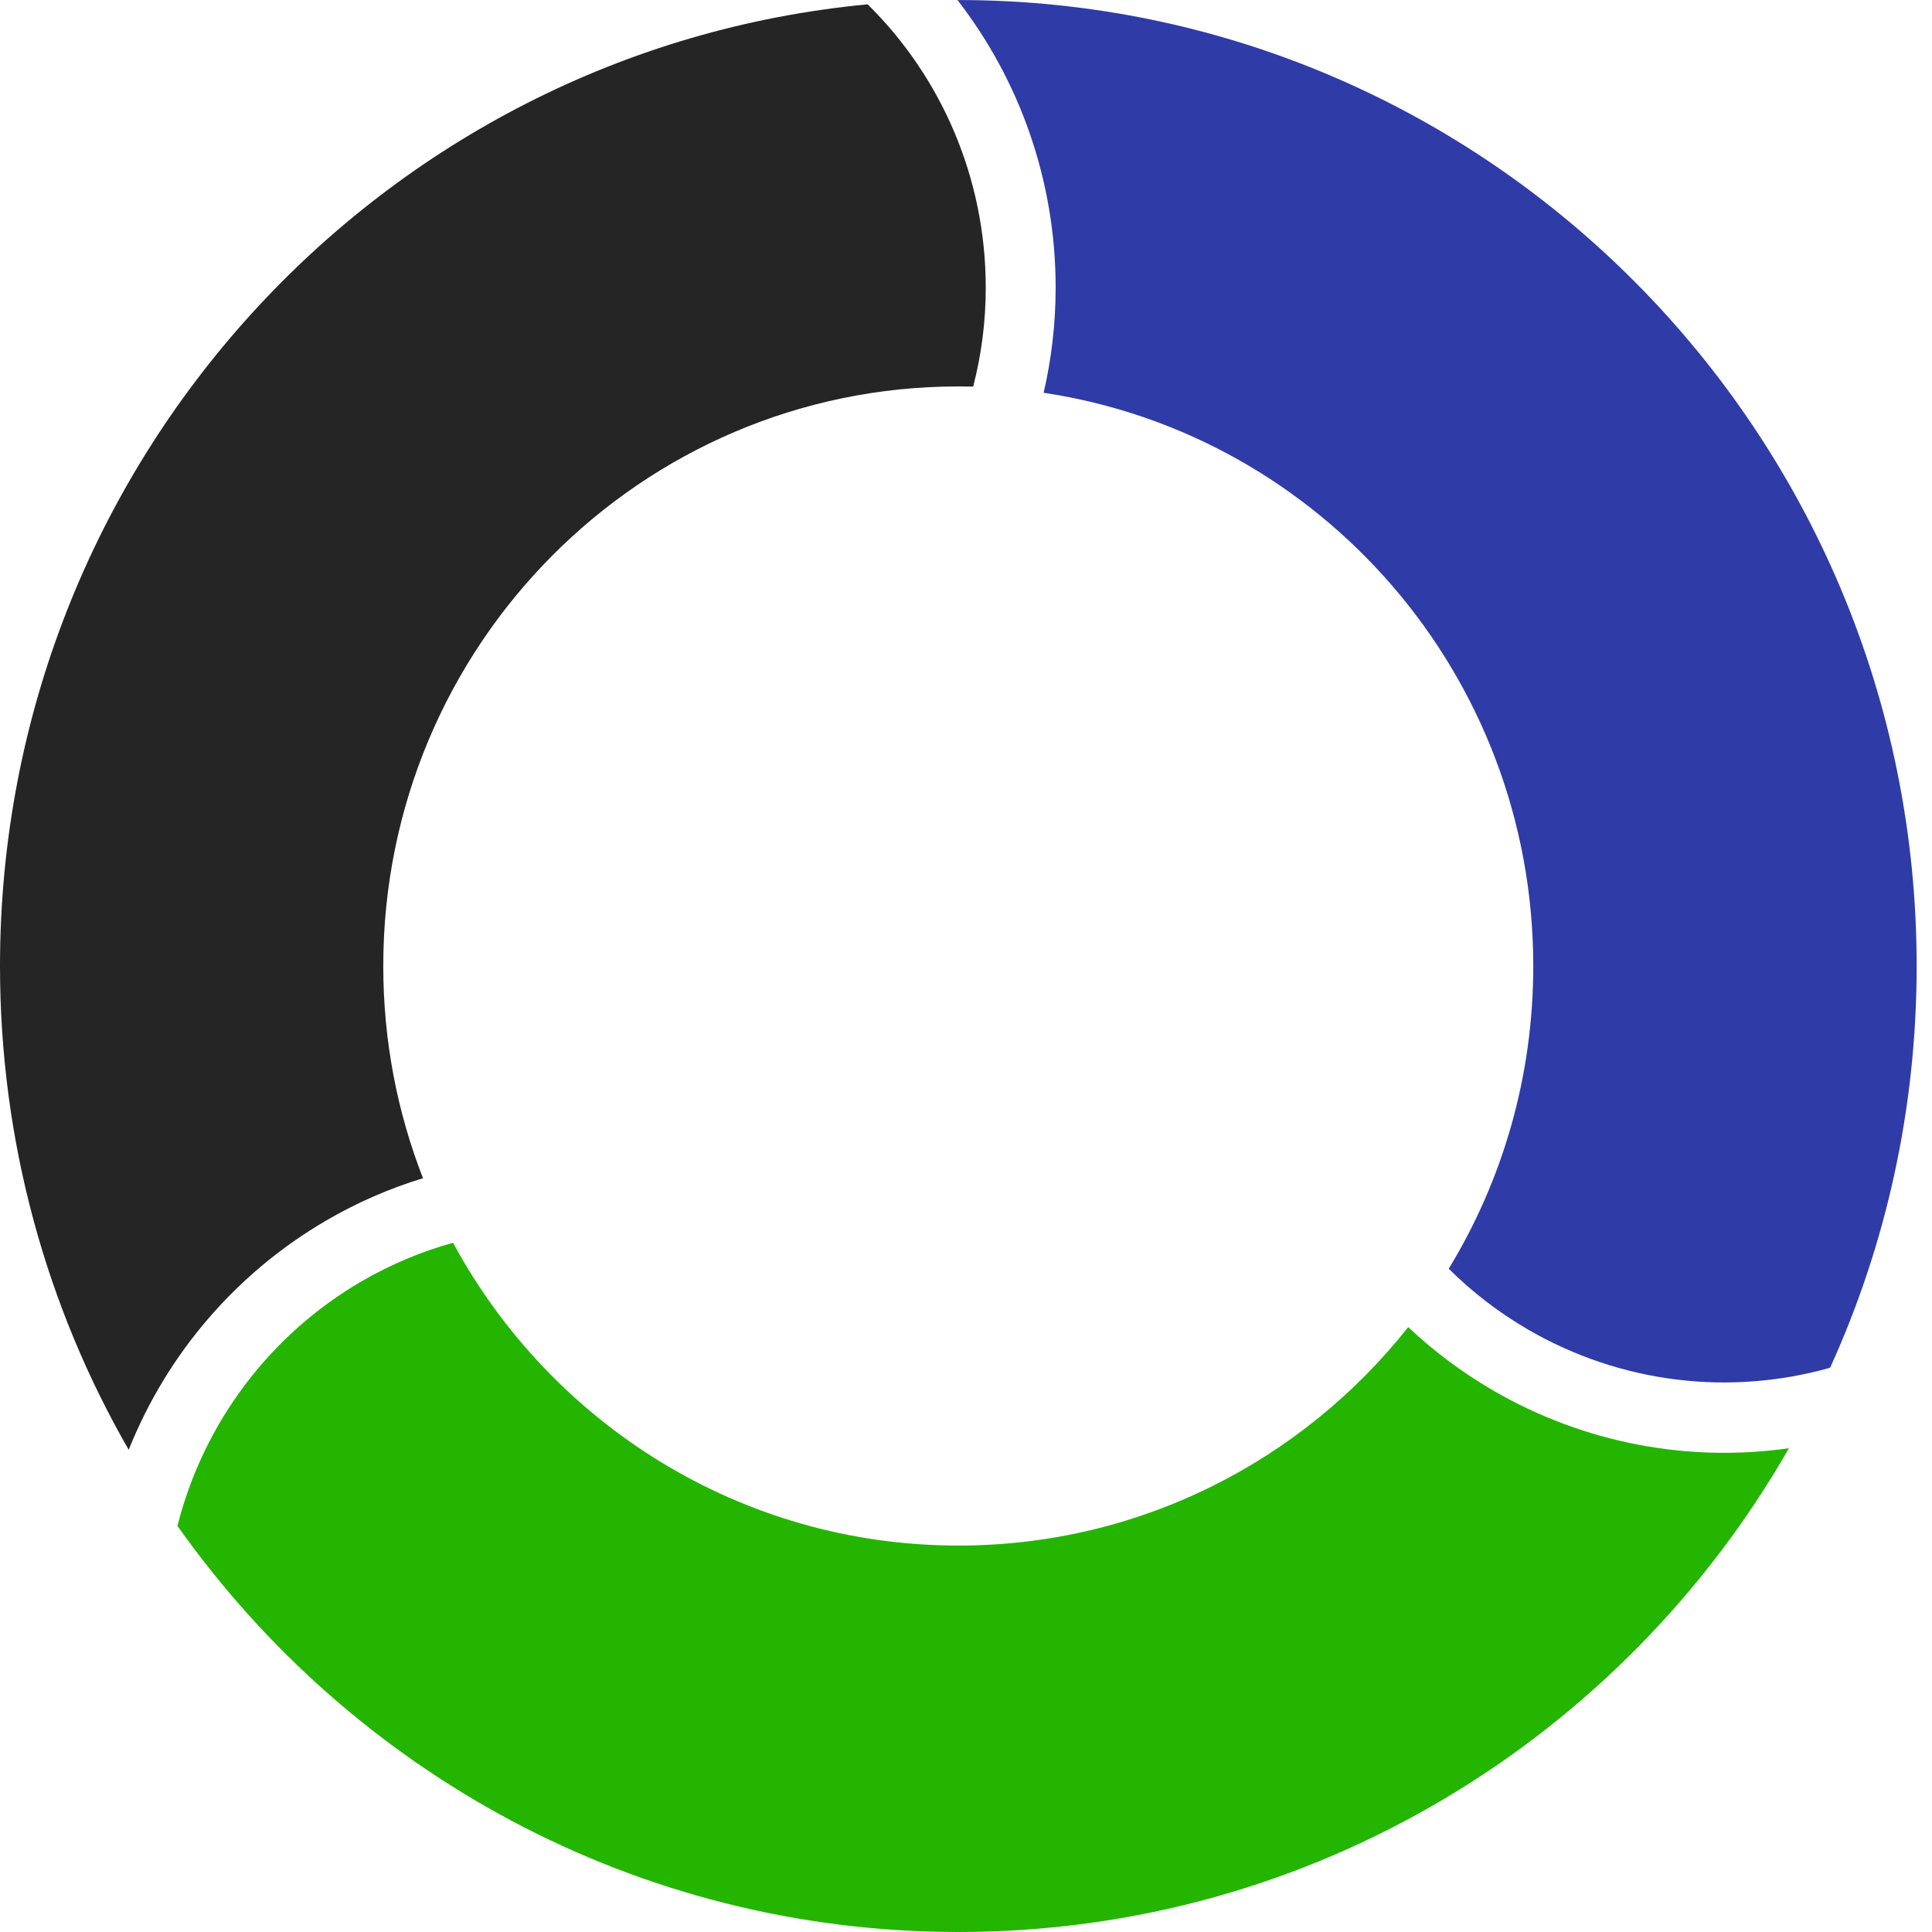
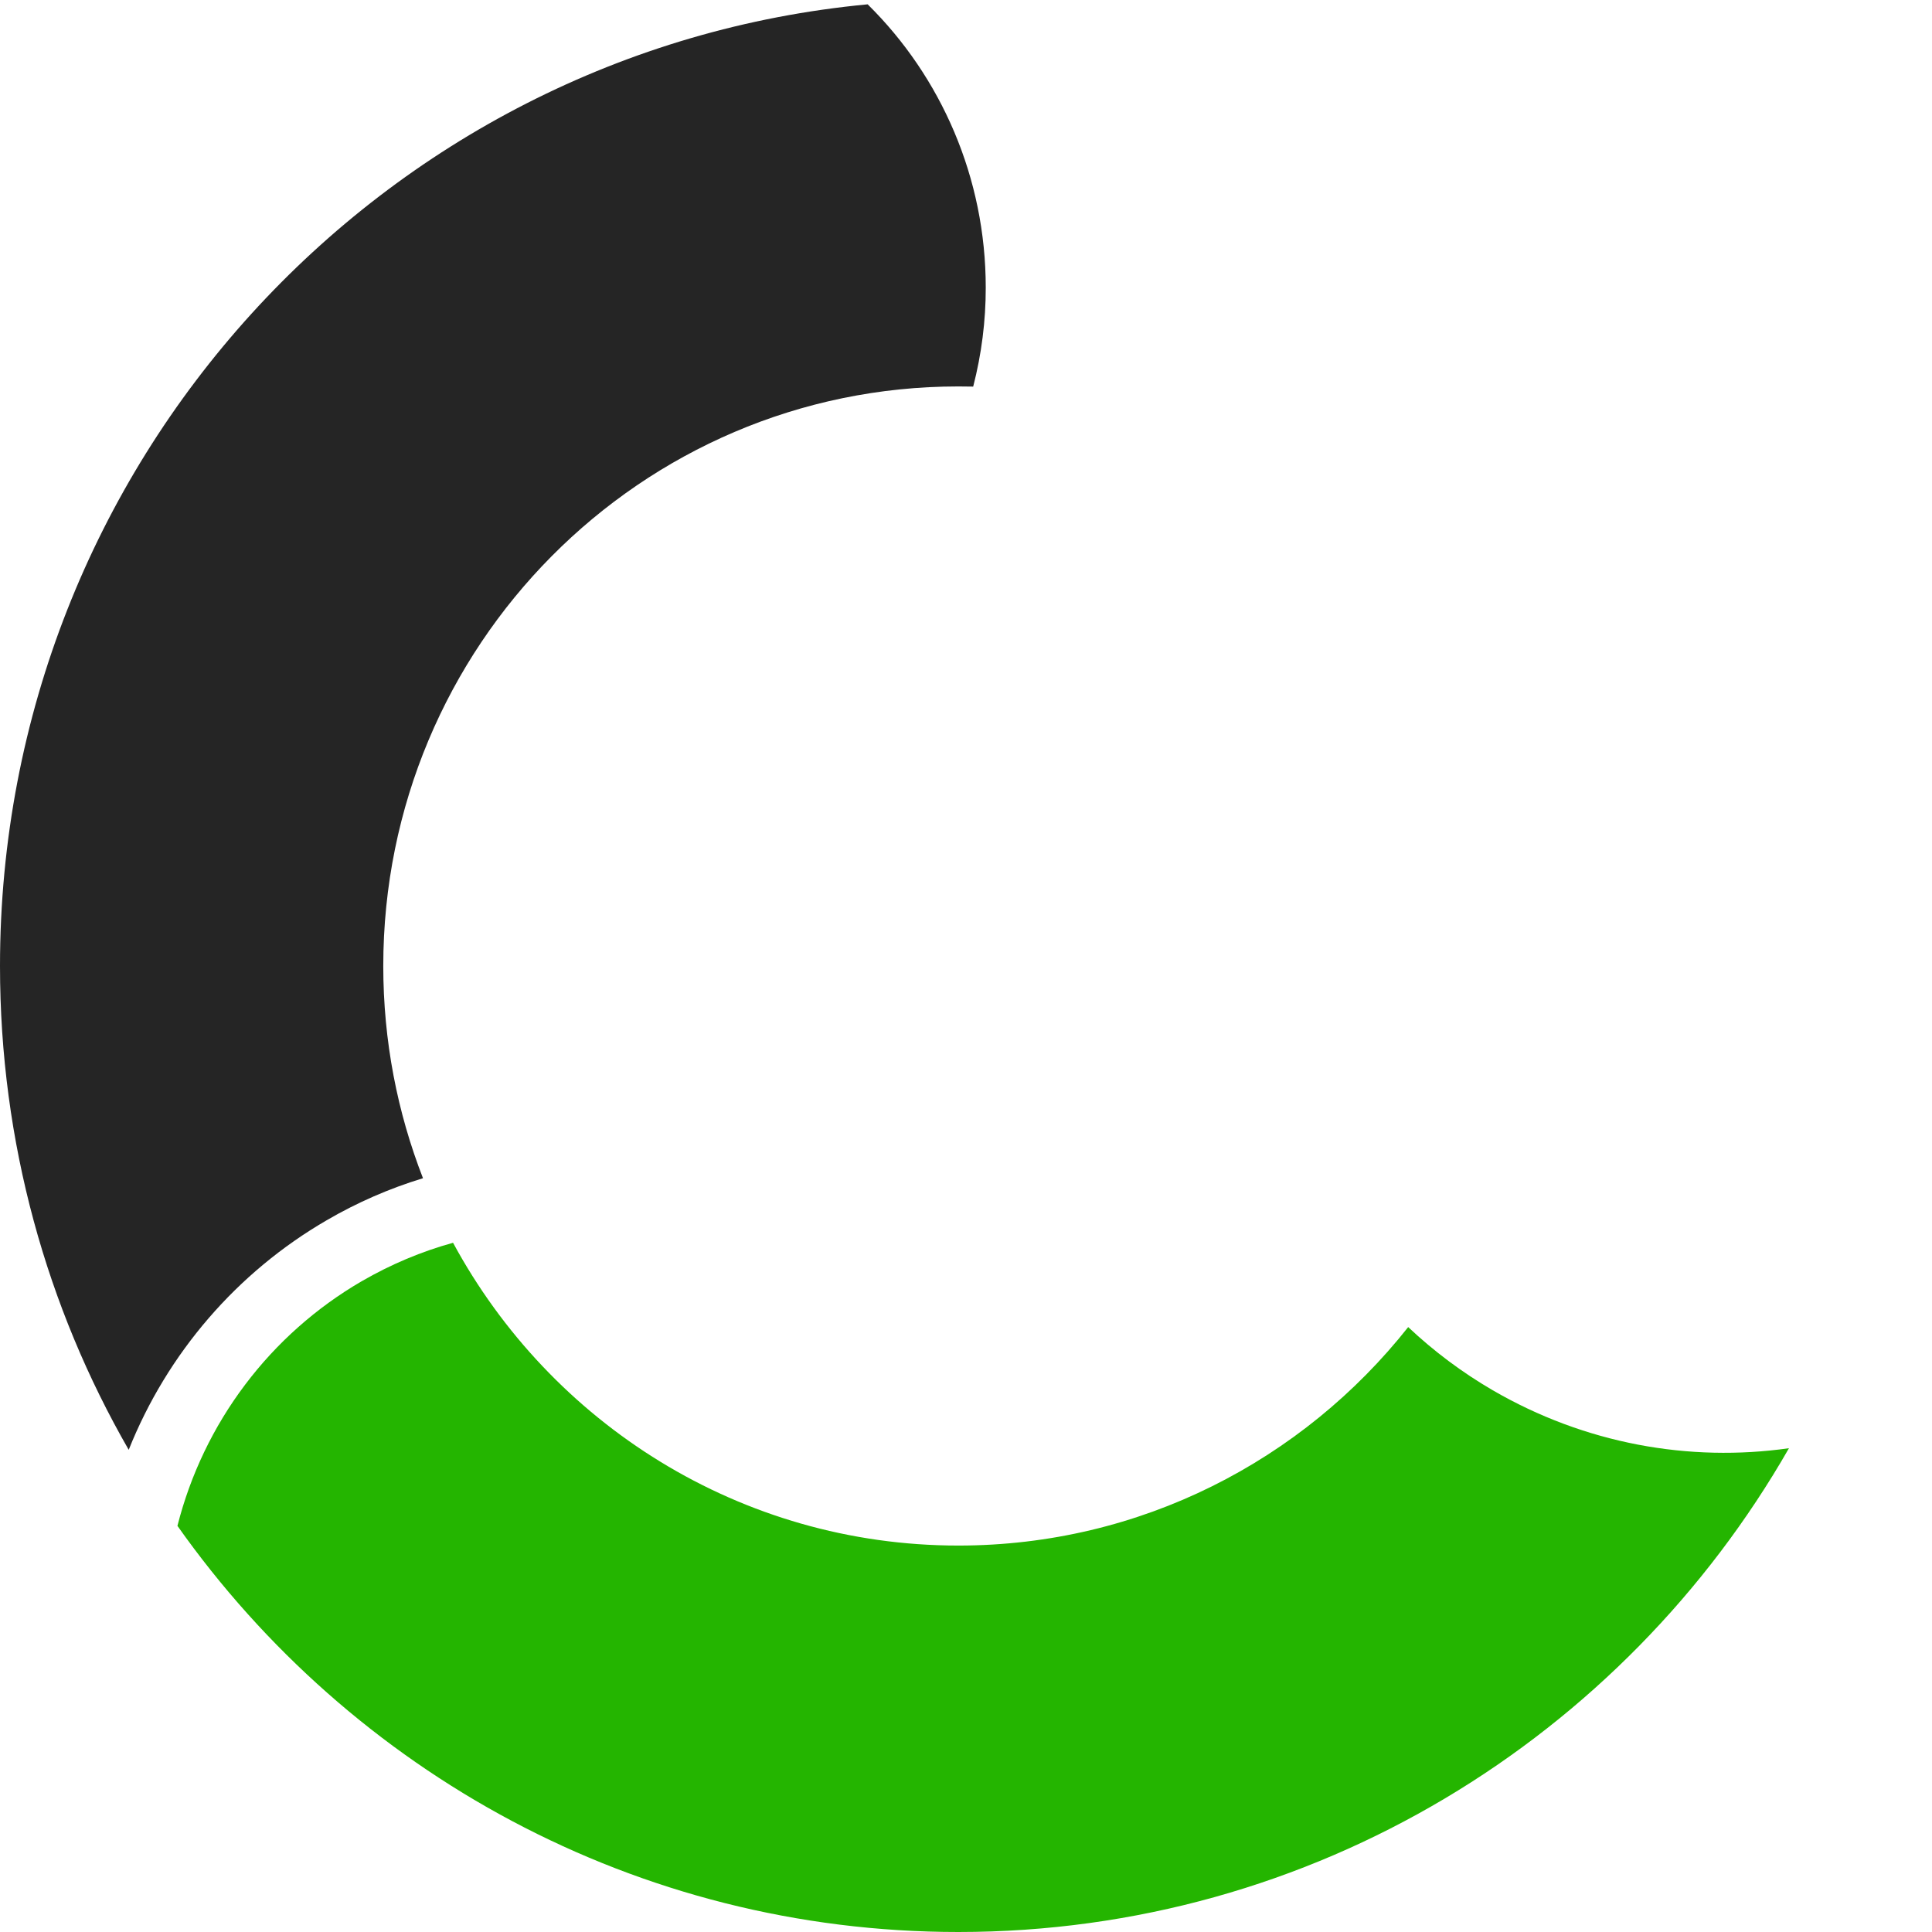
<svg xmlns="http://www.w3.org/2000/svg" width="50" height="50" viewBox="0 0 50 50" fill="none">
-   <path d="M24.801 0H24.779C26.383 2.07 27.32 4.666 27.32 7.443C27.32 8.376 27.213 9.286 27.009 10.165C34.181 11.24 39.681 17.474 39.681 25.002C39.681 27.872 38.882 30.556 37.493 32.835C38.104 33.442 38.789 33.968 39.532 34.401C41.971 35.82 44.795 36.124 47.363 35.397C48.802 32.232 49.603 28.712 49.603 25.002C49.603 11.194 38.499 0.001 24.801 0.001V0Z" fill="#2F3BA7" />
  <path d="M38.629 35.978C37.841 35.519 37.108 34.971 36.444 34.345C33.717 37.792 29.516 39.999 24.803 39.999C19.159 39.999 14.248 36.83 11.725 32.163C10.911 32.387 10.118 32.72 9.361 33.158C8.187 33.84 7.16 34.752 6.341 35.839C5.522 36.926 4.927 38.167 4.592 39.489C9.086 45.85 16.463 50 24.803 50C33.993 50 42.015 44.962 46.298 37.48C43.717 37.847 41.017 37.366 38.629 35.978Z" fill="#24B500" />
  <path d="M22.456 0.112C9.86 1.301 0 11.991 0 25C0 29.562 1.213 33.84 3.331 37.521C4.33 35.019 6.134 32.927 8.455 31.58C9.241 31.122 10.077 30.757 10.947 30.492C10.284 28.792 9.919 26.939 9.919 25C9.919 16.716 16.581 10.001 24.801 10.001C24.93 10.001 25.057 10.002 25.185 10.005H25.186C25.402 9.168 25.512 8.307 25.511 7.442C25.511 4.605 24.36 1.99 22.455 0.112H22.456V0.112Z" fill="#252525" />
</svg>